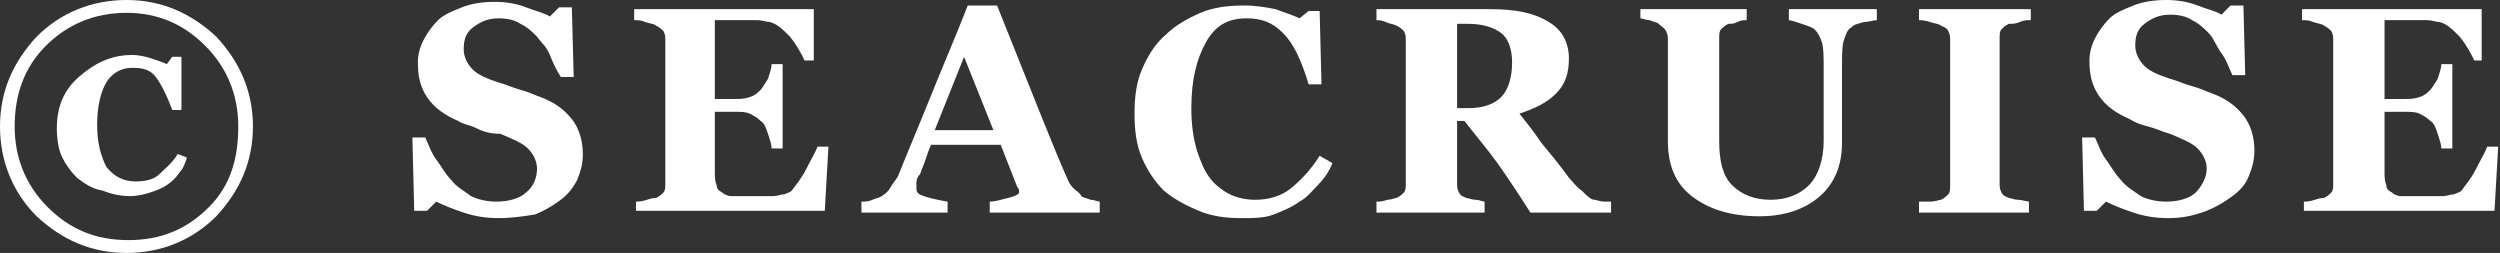
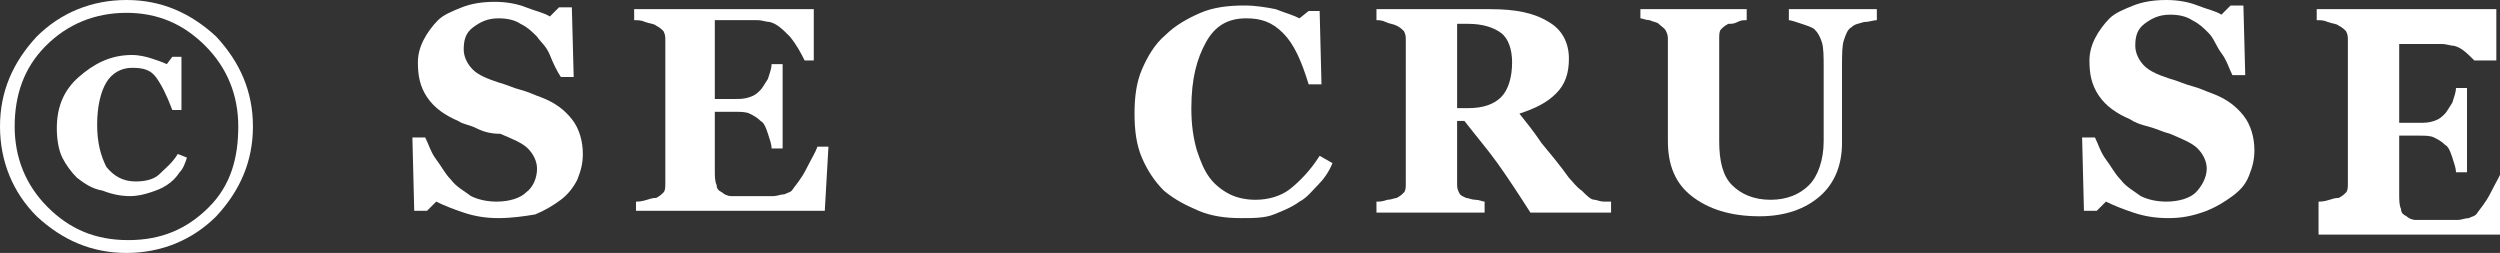
<svg xmlns="http://www.w3.org/2000/svg" version="1.1" id="レイヤー_1" x="0px" y="0px" viewBox="0 0 136.4 13.8" style="enable-background:new 0 0 136.4 13.8;" xml:space="preserve">
  <rect x="0" y="0" width="136.4" height="13.8" fill="#333333" stroke="none" />
  <style type="text/css">
	.st0{fill:#FFFFFF;}
</style>
  <g>
    <g>
      <path class="st0" d="M13.8,6.9c0,1.9-0.7,3.5-2,4.9c-1.3,1.3-3,2-4.9,2s-3.5-0.7-4.9-2c-1.3-1.3-2-3-2-4.9S0.7,3.4,2,2    c1.3-1.3,3-2,4.9-2s3.5,0.7,4.9,2C13.1,3.4,13.8,5,13.8,6.9z M13,6.9c0-1.7-0.6-3.2-1.8-4.4S8.6,0.7,6.9,0.7S3.7,1.3,2.5,2.5    S0.8,5.2,0.8,6.9s0.6,3.2,1.8,4.4s2.6,1.8,4.4,1.8s3.2-0.6,4.4-1.8S13,8.6,13,6.9z M10.2,8.6C10.1,8.9,10,9.2,9.8,9.4    c-0.2,0.3-0.4,0.5-0.7,0.7c-0.3,0.2-0.6,0.3-0.9,0.4c-0.3,0.1-0.7,0.2-1.1,0.2c-0.5,0-1-0.1-1.5-0.3C5,10.3,4.6,10,4.2,9.7    C3.9,9.4,3.6,9,3.4,8.6S3.1,7.6,3.1,7c0-1.2,0.4-2.1,1.2-2.8S6,3,7.2,3C7.6,3,8,3.1,8.3,3.2c0.3,0.1,0.6,0.2,0.8,0.3l0.3-0.4h0.5    l0,2.9H9.4C9.1,5.2,8.8,4.6,8.5,4.2C8.2,3.8,7.8,3.7,7.2,3.7c-0.6,0-1.1,0.3-1.4,0.8S5.3,5.8,5.3,6.8c0,1,0.2,1.7,0.5,2.3    c0.4,0.5,0.9,0.8,1.6,0.8c0.5,0,1-0.1,1.3-0.4s0.7-0.6,1-1.1L10.2,8.6z" />
      <path class="st0" d="M27.2,11.9c-0.7,0-1.3-0.1-1.9-0.3s-1.1-0.4-1.5-0.6l-0.5,0.5h-0.7l-0.1-4h0.7c0.2,0.4,0.3,0.8,0.6,1.2    s0.5,0.8,0.8,1.1c0.3,0.4,0.7,0.6,1.1,0.9c0.4,0.2,0.9,0.3,1.4,0.3c0.7,0,1.3-0.2,1.6-0.5c0.4-0.3,0.6-0.8,0.6-1.3    c0-0.4-0.2-0.8-0.5-1.1c-0.3-0.3-0.8-0.5-1.5-0.8C26.8,7.3,26.4,7.2,26,7s-0.7-0.2-1-0.4c-0.7-0.3-1.3-0.7-1.7-1.3    c-0.4-0.6-0.5-1.2-0.5-1.9c0-0.4,0.1-0.8,0.3-1.2c0.2-0.4,0.5-0.8,0.8-1.1c0.3-0.3,0.8-0.5,1.3-0.7c0.5-0.2,1.1-0.3,1.8-0.3    c0.6,0,1.2,0.1,1.7,0.3c0.5,0.2,1,0.3,1.3,0.5l0.5-0.5h0.7l0.1,3.8h-0.7C30.4,3.9,30.2,3.5,30,3S29.5,2.3,29.3,2    c-0.3-0.3-0.5-0.5-0.9-0.7C28.1,1.1,27.7,1,27.2,1c-0.6,0-1,0.2-1.4,0.5c-0.4,0.3-0.5,0.7-0.5,1.2c0,0.4,0.2,0.8,0.5,1.1    c0.3,0.3,0.8,0.5,1.4,0.7c0.4,0.1,0.8,0.3,1.2,0.4c0.4,0.1,0.8,0.3,1.1,0.4c0.8,0.3,1.3,0.7,1.7,1.2c0.4,0.5,0.6,1.2,0.6,1.9    c0,0.5-0.1,0.9-0.3,1.4c-0.2,0.4-0.5,0.8-0.9,1.1c-0.4,0.3-0.9,0.6-1.4,0.8C28.6,11.8,27.9,11.9,27.2,11.9z" />
      <path class="st0" d="M44.5,3.3h-0.6c-0.2-0.4-0.4-0.8-0.8-1.3c-0.4-0.4-0.7-0.7-1.1-0.8c-0.2,0-0.4-0.1-0.7-0.1    c-0.3,0-0.5,0-0.7,0h-1.6v4.3h1.1c0.3,0,0.5,0,0.8-0.1s0.4-0.2,0.6-0.4c0.1-0.1,0.2-0.3,0.4-0.6c0.1-0.3,0.2-0.6,0.2-0.8h0.6v4.6    h-0.6c0-0.2-0.1-0.5-0.2-0.8c-0.1-0.3-0.2-0.6-0.4-0.7c-0.2-0.2-0.4-0.3-0.6-0.4s-0.5-0.1-0.8-0.1h-1.1v3.2c0,0.3,0,0.6,0.1,0.8    c0,0.2,0.1,0.3,0.3,0.4c0.1,0.1,0.3,0.2,0.5,0.2s0.5,0,0.9,0c0.2,0,0.4,0,0.7,0c0.3,0,0.5,0,0.7,0c0.2,0,0.4-0.1,0.6-0.1    c0.2-0.1,0.3-0.1,0.4-0.2c0.2-0.3,0.5-0.6,0.8-1.2s0.5-0.9,0.6-1.2h0.6l-0.2,3.5H34.7V11c0.1,0,0.3,0,0.6-0.1s0.4-0.1,0.5-0.1    c0.2-0.1,0.3-0.2,0.4-0.3c0.1-0.1,0.1-0.3,0.1-0.5V2.2c0-0.2,0-0.3-0.1-0.5c-0.1-0.1-0.2-0.2-0.4-0.3c-0.1-0.1-0.3-0.1-0.6-0.2    c-0.2-0.1-0.4-0.1-0.6-0.1V0.5h9.8V3.3z" />
-       <path class="st0" d="M60,11.6h-6V11c0.3,0,0.6-0.1,1-0.2s0.6-0.2,0.6-0.3c0,0,0-0.1,0-0.1s0-0.1-0.1-0.2l-0.9-2.3h-3.8    c-0.1,0.2-0.2,0.5-0.3,0.8c-0.1,0.3-0.2,0.5-0.3,0.8C50,9.7,50,9.9,50,10s0,0.2,0,0.3c0,0.2,0.1,0.3,0.4,0.4s0.7,0.2,1.3,0.3v0.6    H47V11c0.2,0,0.4,0,0.6-0.1s0.4-0.1,0.5-0.2c0.2-0.1,0.4-0.3,0.5-0.5s0.3-0.4,0.4-0.6c0.6-1.5,1.2-2.9,1.8-4.4    c0.6-1.5,1.3-3.1,2-4.9h1.6c1,2.5,1.8,4.5,2.4,6s1.1,2.7,1.5,3.6c0.1,0.2,0.2,0.3,0.3,0.4c0.1,0.1,0.3,0.2,0.4,0.4    c0.1,0.1,0.3,0.1,0.5,0.2c0.2,0,0.4,0.1,0.5,0.1V11.6z M54.2,7.1l-1.6-4l-1.6,4H54.2z" />
      <path class="st0" d="M67.7,11.9c-0.8,0-1.6-0.1-2.3-0.4c-0.7-0.3-1.3-0.6-1.9-1.1c-0.5-0.5-0.9-1.1-1.2-1.8    c-0.3-0.7-0.4-1.5-0.4-2.4c0-0.9,0.1-1.7,0.4-2.4c0.3-0.7,0.7-1.4,1.3-1.9c0.5-0.5,1.2-0.9,1.9-1.2c0.7-0.3,1.5-0.4,2.4-0.4    c0.6,0,1.2,0.1,1.7,0.2c0.5,0.2,0.9,0.3,1.3,0.5l0.5-0.4H72l0.1,4h-0.7C71,3.3,70.6,2.4,70,1.8S68.8,1,68,1c-1,0-1.7,0.4-2.2,1.3    S65,4.3,65,5.9c0,0.9,0.1,1.6,0.3,2.3c0.2,0.6,0.4,1.1,0.7,1.5c0.3,0.4,0.7,0.7,1.1,0.9c0.4,0.2,0.9,0.3,1.4,0.3    c0.7,0,1.4-0.2,1.9-0.6s1.1-1,1.6-1.8l0.7,0.4c-0.2,0.5-0.5,0.9-0.8,1.2s-0.6,0.7-1,0.9c-0.4,0.3-0.9,0.5-1.4,0.7    S68.4,11.9,67.7,11.9z" />
      <path class="st0" d="M87.8,11.6h-4.3c-0.7-1.1-1.3-2-1.8-2.7s-1.1-1.4-1.8-2.3h-0.4V10c0,0.2,0,0.3,0.1,0.5s0.2,0.2,0.4,0.3    c0.1,0,0.3,0.1,0.5,0.1S80.9,11,81,11v0.6h-5.9V11c0.2,0,0.3,0,0.6-0.1c0.2,0,0.4-0.1,0.5-0.1c0.2-0.1,0.3-0.2,0.4-0.3    c0.1-0.1,0.1-0.3,0.1-0.5V2.2c0-0.2,0-0.3-0.1-0.5c-0.1-0.1-0.2-0.2-0.4-0.3c-0.2-0.1-0.4-0.1-0.6-0.2s-0.4-0.1-0.5-0.1V0.5h6.2    c1.4,0,2.4,0.2,3.2,0.7c0.7,0.4,1.1,1.1,1.1,2c0,0.8-0.2,1.4-0.7,1.9s-1.1,0.8-2,1.1c0.4,0.5,0.8,1,1.2,1.6c0.5,0.6,1,1.2,1.5,1.9    c0.2,0.2,0.4,0.5,0.7,0.7c0.3,0.3,0.5,0.5,0.7,0.5c0.1,0,0.3,0.1,0.5,0.1c0.2,0,0.3,0,0.4,0V11.6z M82.5,3.4    c0-0.7-0.2-1.3-0.6-1.6s-1-0.5-1.8-0.5h-0.6v4.6h0.6c0.8,0,1.4-0.2,1.8-0.6S82.5,4.2,82.5,3.4z" />
      <path class="st0" d="M102.4,1.1c-0.2,0-0.4,0.1-0.7,0.1c-0.3,0.1-0.5,0.1-0.7,0.3c-0.2,0.1-0.3,0.4-0.4,0.7    c-0.1,0.3-0.1,0.8-0.1,1.5v4.1c0,1.2-0.4,2.2-1.2,2.9c-0.8,0.7-1.9,1.1-3.3,1.1c-1.6,0-2.8-0.4-3.7-1.1c-0.9-0.7-1.3-1.7-1.3-3    V2.2c0-0.2,0-0.3-0.1-0.5s-0.2-0.2-0.4-0.4c-0.1-0.1-0.3-0.1-0.5-0.2c-0.2,0-0.4-0.1-0.5-0.1V0.5h5.8v0.6c-0.2,0-0.3,0-0.5,0.1    s-0.3,0.1-0.5,0.1c-0.2,0.1-0.3,0.2-0.4,0.3c-0.1,0.1-0.1,0.3-0.1,0.5v5.6c0,1.1,0.2,1.9,0.7,2.4c0.5,0.5,1.2,0.8,2.1,0.8    c0.9,0,1.6-0.3,2.1-0.8s0.8-1.4,0.8-2.4V3.8c0-0.7,0-1.2-0.1-1.5C99.3,2,99.2,1.8,99,1.6c-0.1-0.1-0.4-0.2-0.7-0.3    s-0.6-0.2-0.7-0.2V0.5h4.8V1.1z" />
-       <path class="st0" d="M110.8,11.6h-6.1V11c0.1,0,0.3,0,0.6,0s0.5-0.1,0.6-0.1c0.2-0.1,0.3-0.2,0.4-0.3s0.1-0.3,0.1-0.5V2.2    c0-0.2,0-0.3-0.1-0.5s-0.2-0.2-0.4-0.3c-0.1-0.1-0.3-0.1-0.6-0.2s-0.5-0.1-0.6-0.1V0.5h6.1v0.6c-0.2,0-0.4,0-0.6,0.1    s-0.4,0.1-0.6,0.1c-0.2,0.1-0.3,0.2-0.4,0.3s-0.1,0.3-0.1,0.5V10c0,0.2,0,0.3,0.1,0.5s0.2,0.2,0.4,0.3c0.1,0,0.3,0.1,0.5,0.1    s0.5,0.1,0.6,0.1V11.6z" />
      <path class="st0" d="M118.3,11.9c-0.7,0-1.3-0.1-1.9-0.3s-1.1-0.4-1.5-0.6l-0.5,0.5h-0.7l-0.1-4h0.7c0.2,0.4,0.3,0.8,0.6,1.2    s0.5,0.8,0.8,1.1c0.3,0.4,0.7,0.6,1.1,0.9c0.4,0.2,0.9,0.3,1.4,0.3c0.7,0,1.3-0.2,1.6-0.5s0.6-0.8,0.6-1.3c0-0.4-0.2-0.8-0.5-1.1    c-0.3-0.3-0.8-0.5-1.5-0.8c-0.4-0.1-0.8-0.3-1.2-0.4s-0.7-0.2-1-0.4c-0.7-0.3-1.3-0.7-1.7-1.3s-0.5-1.2-0.5-1.9    c0-0.4,0.1-0.8,0.3-1.2c0.2-0.4,0.5-0.8,0.8-1.1c0.3-0.3,0.8-0.5,1.3-0.7c0.5-0.2,1.1-0.3,1.8-0.3c0.6,0,1.2,0.1,1.7,0.3    c0.5,0.2,1,0.3,1.3,0.5l0.5-0.5h0.7l0.1,3.8h-0.7c-0.2-0.4-0.3-0.8-0.6-1.2s-0.4-0.8-0.7-1.1c-0.3-0.3-0.5-0.5-0.9-0.7    c-0.3-0.2-0.7-0.3-1.2-0.3c-0.6,0-1,0.2-1.4,0.5s-0.5,0.7-0.5,1.2c0,0.4,0.2,0.8,0.5,1.1c0.3,0.3,0.8,0.5,1.4,0.7    c0.4,0.1,0.8,0.3,1.2,0.4c0.4,0.1,0.8,0.3,1.1,0.4c0.8,0.3,1.3,0.7,1.7,1.2s0.6,1.2,0.6,1.9c0,0.5-0.1,0.9-0.3,1.4    s-0.5,0.8-0.9,1.1c-0.4,0.3-0.9,0.6-1.4,0.8C119.6,11.8,119,11.9,118.3,11.9z" />
-       <path class="st0" d="M135.6,3.3H135c-0.2-0.4-0.4-0.8-0.8-1.3c-0.4-0.4-0.7-0.7-1.1-0.8c-0.2,0-0.4-0.1-0.7-0.1    c-0.3,0-0.5,0-0.7,0h-1.6v4.3h1.1c0.3,0,0.5,0,0.8-0.1s0.4-0.2,0.6-0.4c0.1-0.1,0.2-0.3,0.4-0.6c0.1-0.3,0.2-0.6,0.2-0.8h0.6v4.6    h-0.6c0-0.2-0.1-0.5-0.2-0.8c-0.1-0.3-0.2-0.6-0.4-0.7c-0.2-0.2-0.4-0.3-0.6-0.4s-0.5-0.1-0.8-0.1h-1.1v3.2c0,0.3,0,0.6,0.1,0.8    c0,0.2,0.1,0.3,0.3,0.4c0.1,0.1,0.3,0.2,0.5,0.2s0.5,0,0.9,0c0.2,0,0.4,0,0.7,0c0.3,0,0.5,0,0.7,0c0.2,0,0.4-0.1,0.6-0.1    c0.2-0.1,0.3-0.1,0.4-0.2c0.2-0.3,0.5-0.6,0.8-1.2s0.5-0.9,0.6-1.2h0.6l-0.2,3.5h-10.4V11c0.1,0,0.3,0,0.6-0.1s0.4-0.1,0.5-0.1    c0.2-0.1,0.3-0.2,0.4-0.3c0.1-0.1,0.1-0.3,0.1-0.5V2.2c0-0.2,0-0.3-0.1-0.5c-0.1-0.1-0.2-0.2-0.4-0.3c-0.1-0.1-0.3-0.1-0.6-0.2    c-0.2-0.1-0.4-0.1-0.6-0.1V0.5h9.8V3.3z" />
+       <path class="st0" d="M135.6,3.3H135c-0.4-0.4-0.7-0.7-1.1-0.8c-0.2,0-0.4-0.1-0.7-0.1    c-0.3,0-0.5,0-0.7,0h-1.6v4.3h1.1c0.3,0,0.5,0,0.8-0.1s0.4-0.2,0.6-0.4c0.1-0.1,0.2-0.3,0.4-0.6c0.1-0.3,0.2-0.6,0.2-0.8h0.6v4.6    h-0.6c0-0.2-0.1-0.5-0.2-0.8c-0.1-0.3-0.2-0.6-0.4-0.7c-0.2-0.2-0.4-0.3-0.6-0.4s-0.5-0.1-0.8-0.1h-1.1v3.2c0,0.3,0,0.6,0.1,0.8    c0,0.2,0.1,0.3,0.3,0.4c0.1,0.1,0.3,0.2,0.5,0.2s0.5,0,0.9,0c0.2,0,0.4,0,0.7,0c0.3,0,0.5,0,0.7,0c0.2,0,0.4-0.1,0.6-0.1    c0.2-0.1,0.3-0.1,0.4-0.2c0.2-0.3,0.5-0.6,0.8-1.2s0.5-0.9,0.6-1.2h0.6l-0.2,3.5h-10.4V11c0.1,0,0.3,0,0.6-0.1s0.4-0.1,0.5-0.1    c0.2-0.1,0.3-0.2,0.4-0.3c0.1-0.1,0.1-0.3,0.1-0.5V2.2c0-0.2,0-0.3-0.1-0.5c-0.1-0.1-0.2-0.2-0.4-0.3c-0.1-0.1-0.3-0.1-0.6-0.2    c-0.2-0.1-0.4-0.1-0.6-0.1V0.5h9.8V3.3z" />
    </g>
  </g>
  <g>
</g>
  <g>
</g>
  <g>
</g>
  <g>
</g>
  <g>
</g>
  <g>
</g>
  <g>
</g>
  <g>
</g>
  <g>
</g>
  <g>
</g>
  <g>
</g>
  <g>
</g>
  <g>
</g>
  <g>
</g>
  <g>
</g>
</svg>